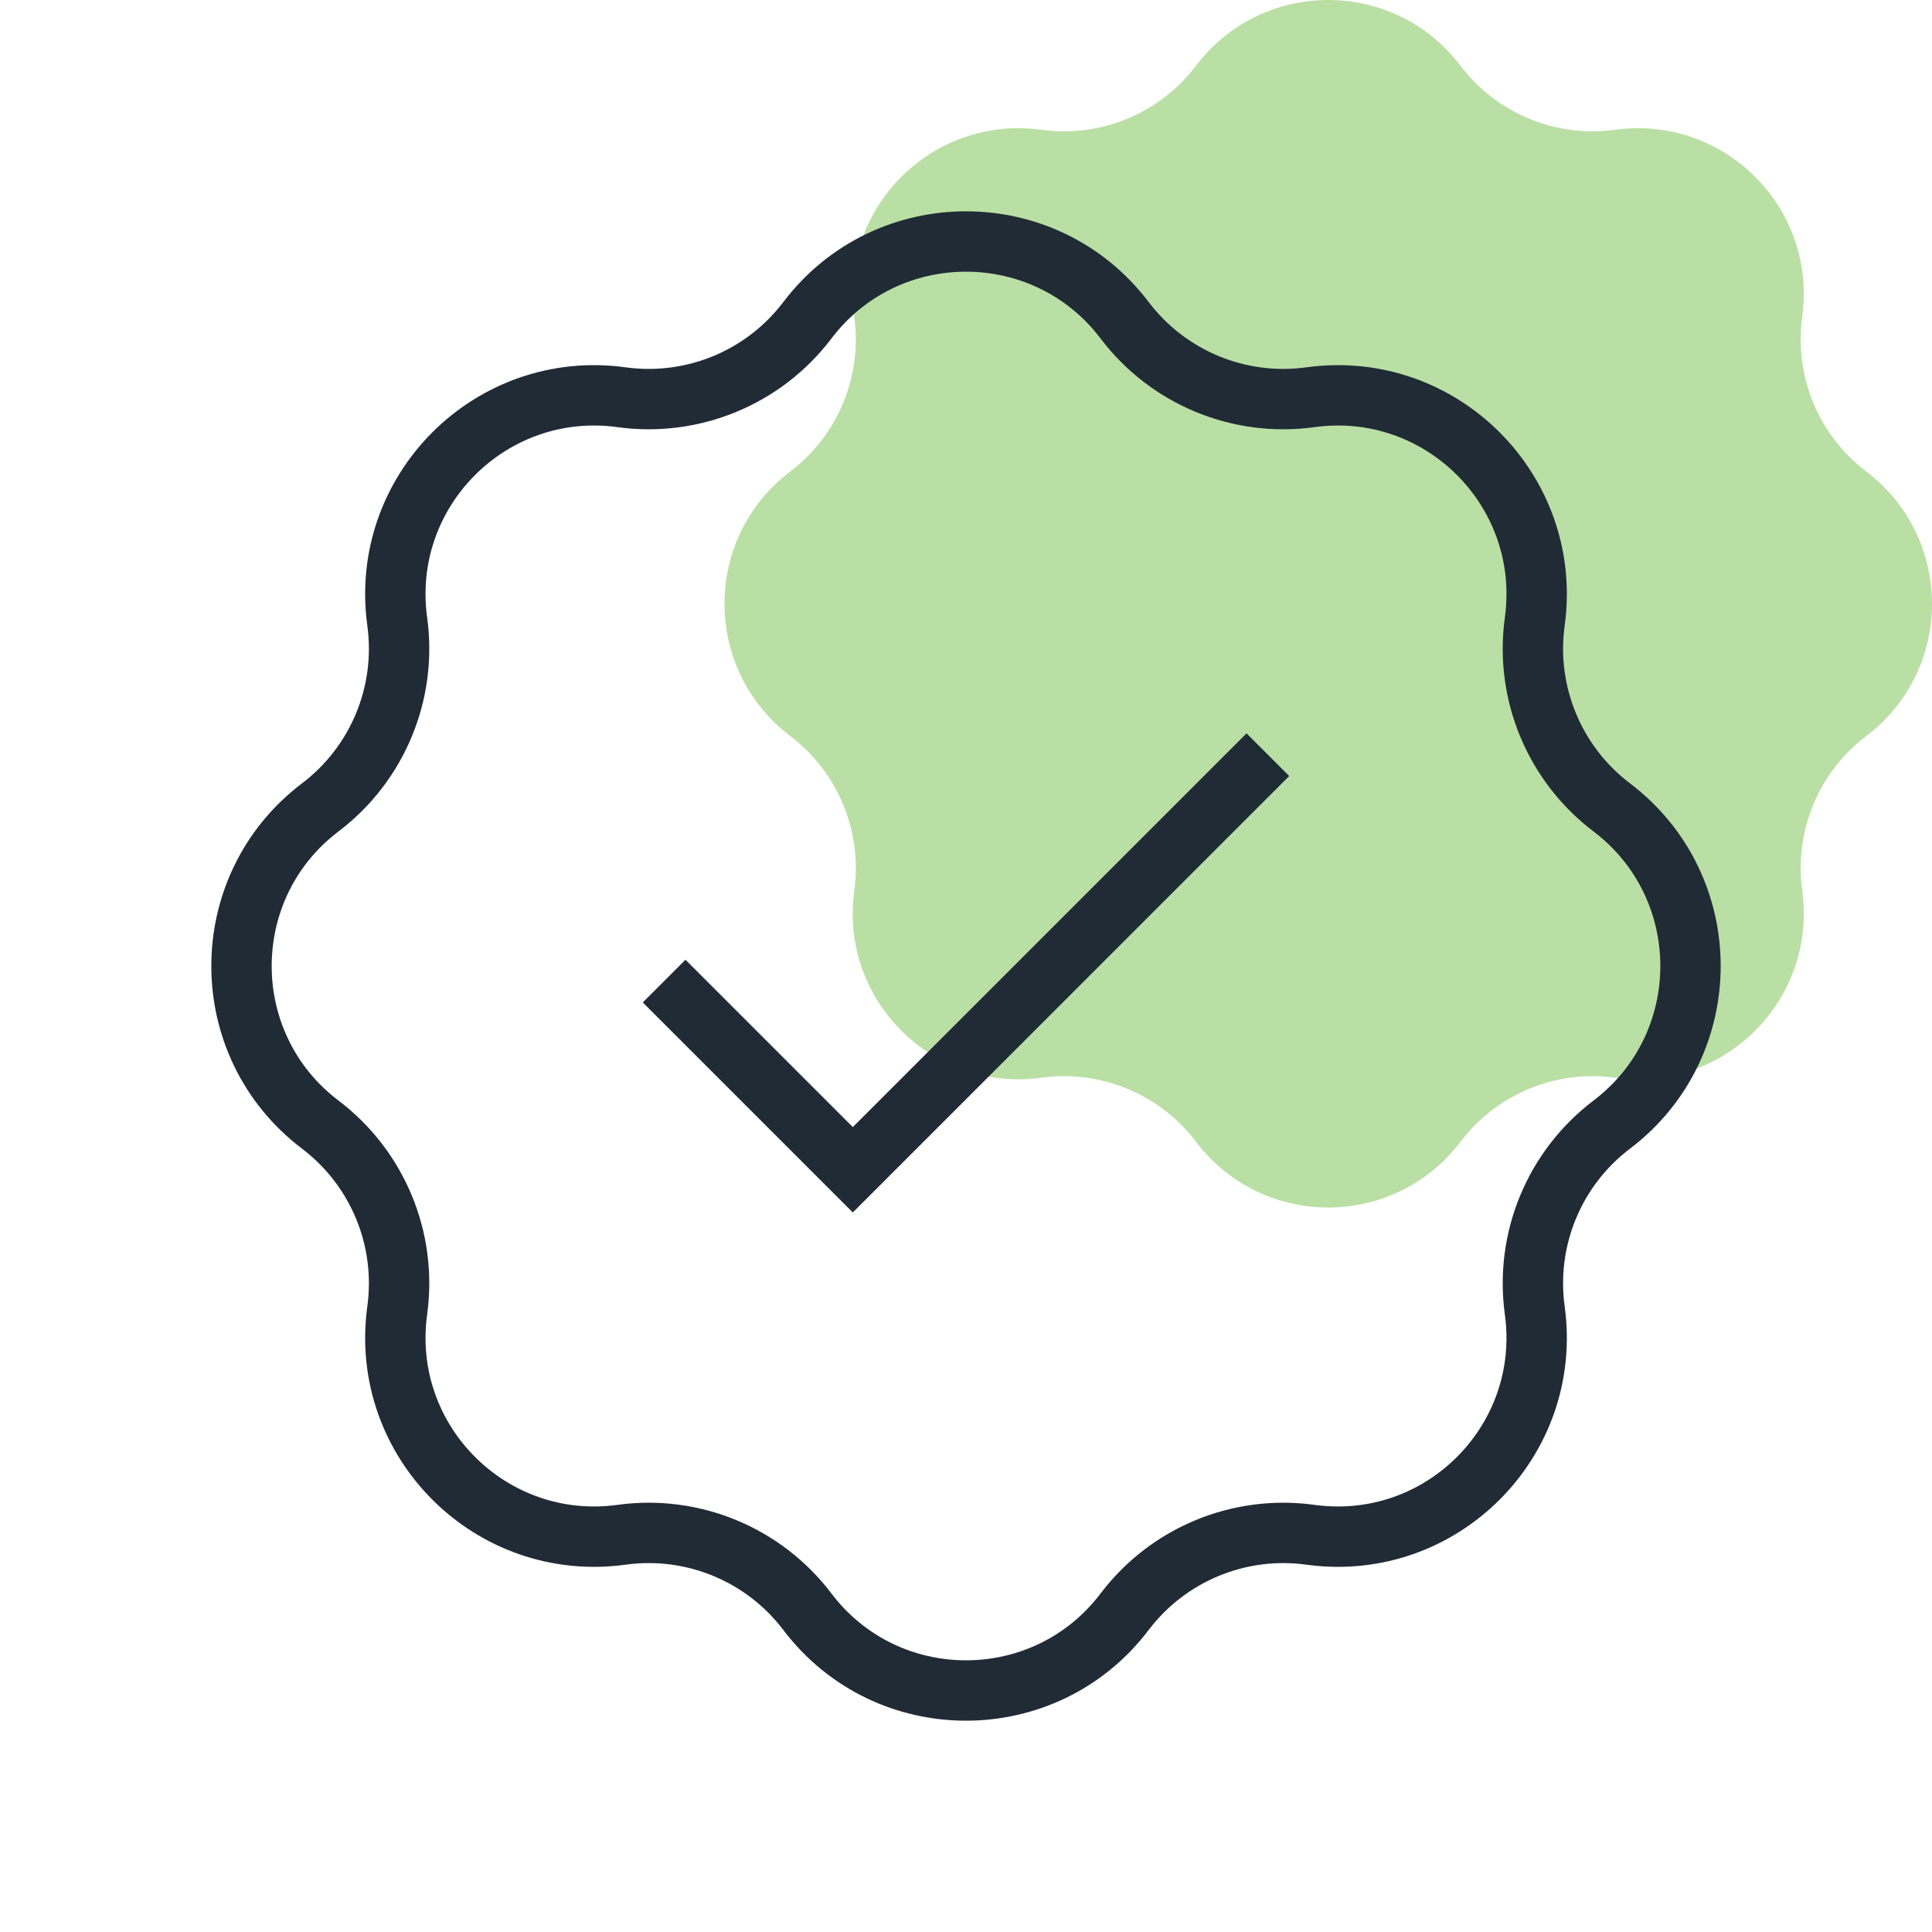
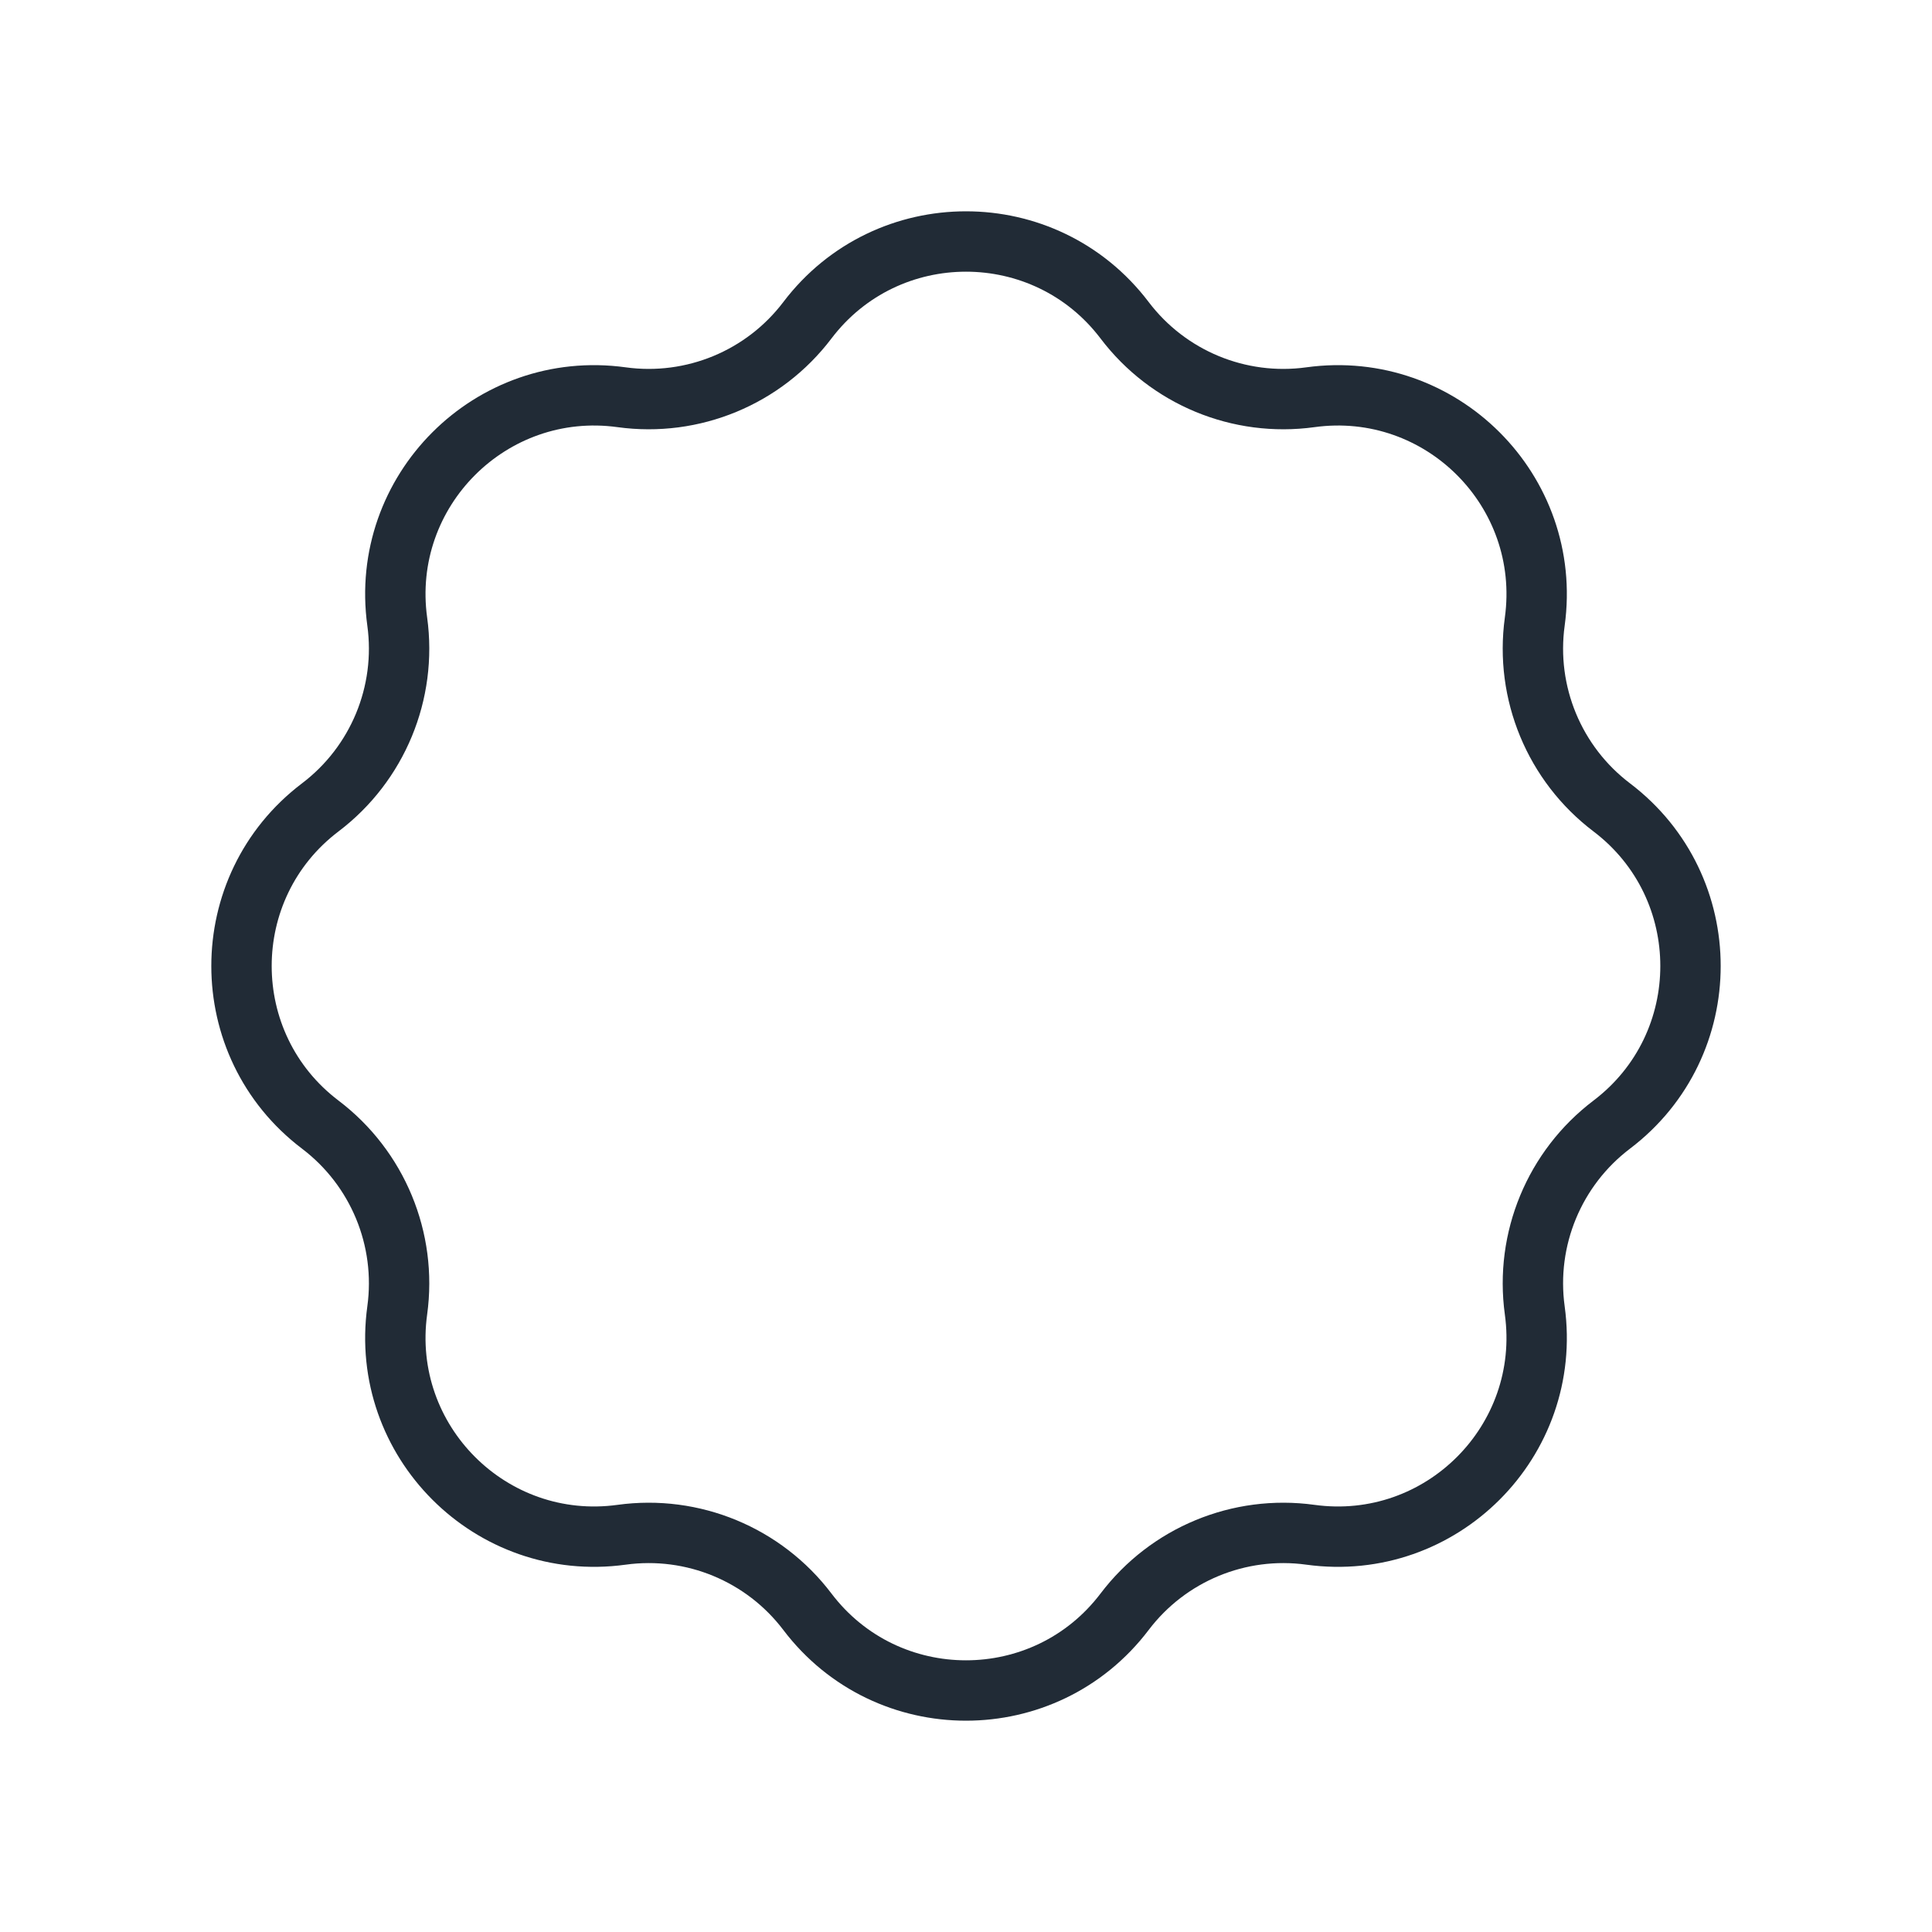
<svg xmlns="http://www.w3.org/2000/svg" width="64" height="64" viewBox="0 0 64 64" fill="none">
-   <path opacity="0.5" d="M39.621 2.175C41.82 -0.725 46.18 -0.725 48.379 2.175C49.579 3.758 51.54 4.57 53.507 4.299C57.113 3.804 60.196 6.887 59.701 10.493C59.43 12.46 60.242 14.421 61.825 15.621C64.725 17.82 64.725 22.18 61.825 24.379C60.242 25.579 59.43 27.54 59.701 29.507C60.196 33.113 57.113 36.196 53.507 35.701C51.54 35.43 49.579 36.242 48.379 37.825C46.18 40.725 41.82 40.725 39.621 37.825C38.421 36.242 36.46 35.43 34.493 35.701C30.887 36.196 27.804 33.113 28.299 29.507C28.57 27.54 27.758 25.579 26.175 24.379C23.275 22.18 23.275 17.82 26.175 15.621C27.758 14.421 28.57 12.46 28.299 10.493C27.804 6.887 30.887 3.804 34.493 4.299C36.46 4.57 38.421 3.758 39.621 2.175Z" fill="#77C04B" />
-   <path d="M26.745 10.61C29.384 7.13 34.616 7.13 37.255 10.61C38.695 12.509 41.048 13.484 43.409 13.159C47.736 12.564 51.436 16.264 50.841 20.591C50.516 22.952 51.491 25.305 53.39 26.745C56.87 29.384 56.87 34.616 53.39 37.255C51.491 38.695 50.516 41.048 50.841 43.409C51.436 47.736 47.736 51.436 43.409 50.841C41.048 50.516 38.695 51.491 37.255 53.39C34.616 56.87 29.384 56.87 26.745 53.39C25.305 51.491 22.952 50.516 20.591 50.841C16.264 51.436 12.564 47.736 13.159 43.409C13.484 41.048 12.509 38.695 10.61 37.255C7.13 34.616 7.13 29.384 10.61 26.745C12.509 25.305 13.484 22.952 13.159 20.591C12.564 16.264 16.264 12.564 20.591 13.159C22.952 13.484 25.305 12.509 26.745 10.61Z" stroke="#212B36" stroke-width="2" />
-   <path d="M42 25L28.25 38.75L22 32.5" stroke="#212B36" stroke-width="2" />
+   <path d="M26.745 10.61C29.384 7.13 34.616 7.13 37.255 10.61C38.695 12.509 41.048 13.484 43.409 13.159C47.736 12.564 51.436 16.264 50.841 20.591C50.516 22.952 51.491 25.305 53.39 26.745C56.87 29.384 56.87 34.616 53.39 37.255C51.491 38.695 50.516 41.048 50.841 43.409C51.436 47.736 47.736 51.436 43.409 50.841C41.048 50.516 38.695 51.491 37.255 53.39C34.616 56.87 29.384 56.87 26.745 53.39C25.305 51.491 22.952 50.516 20.591 50.841C16.264 51.436 12.564 47.736 13.159 43.409C13.484 41.048 12.509 38.695 10.61 37.255C7.13 34.616 7.13 29.384 10.61 26.745C12.509 25.305 13.484 22.952 13.159 20.591C12.564 16.264 16.264 12.564 20.591 13.159C22.952 13.484 25.305 12.509 26.745 10.61" stroke="#212B36" stroke-width="2" />
</svg>